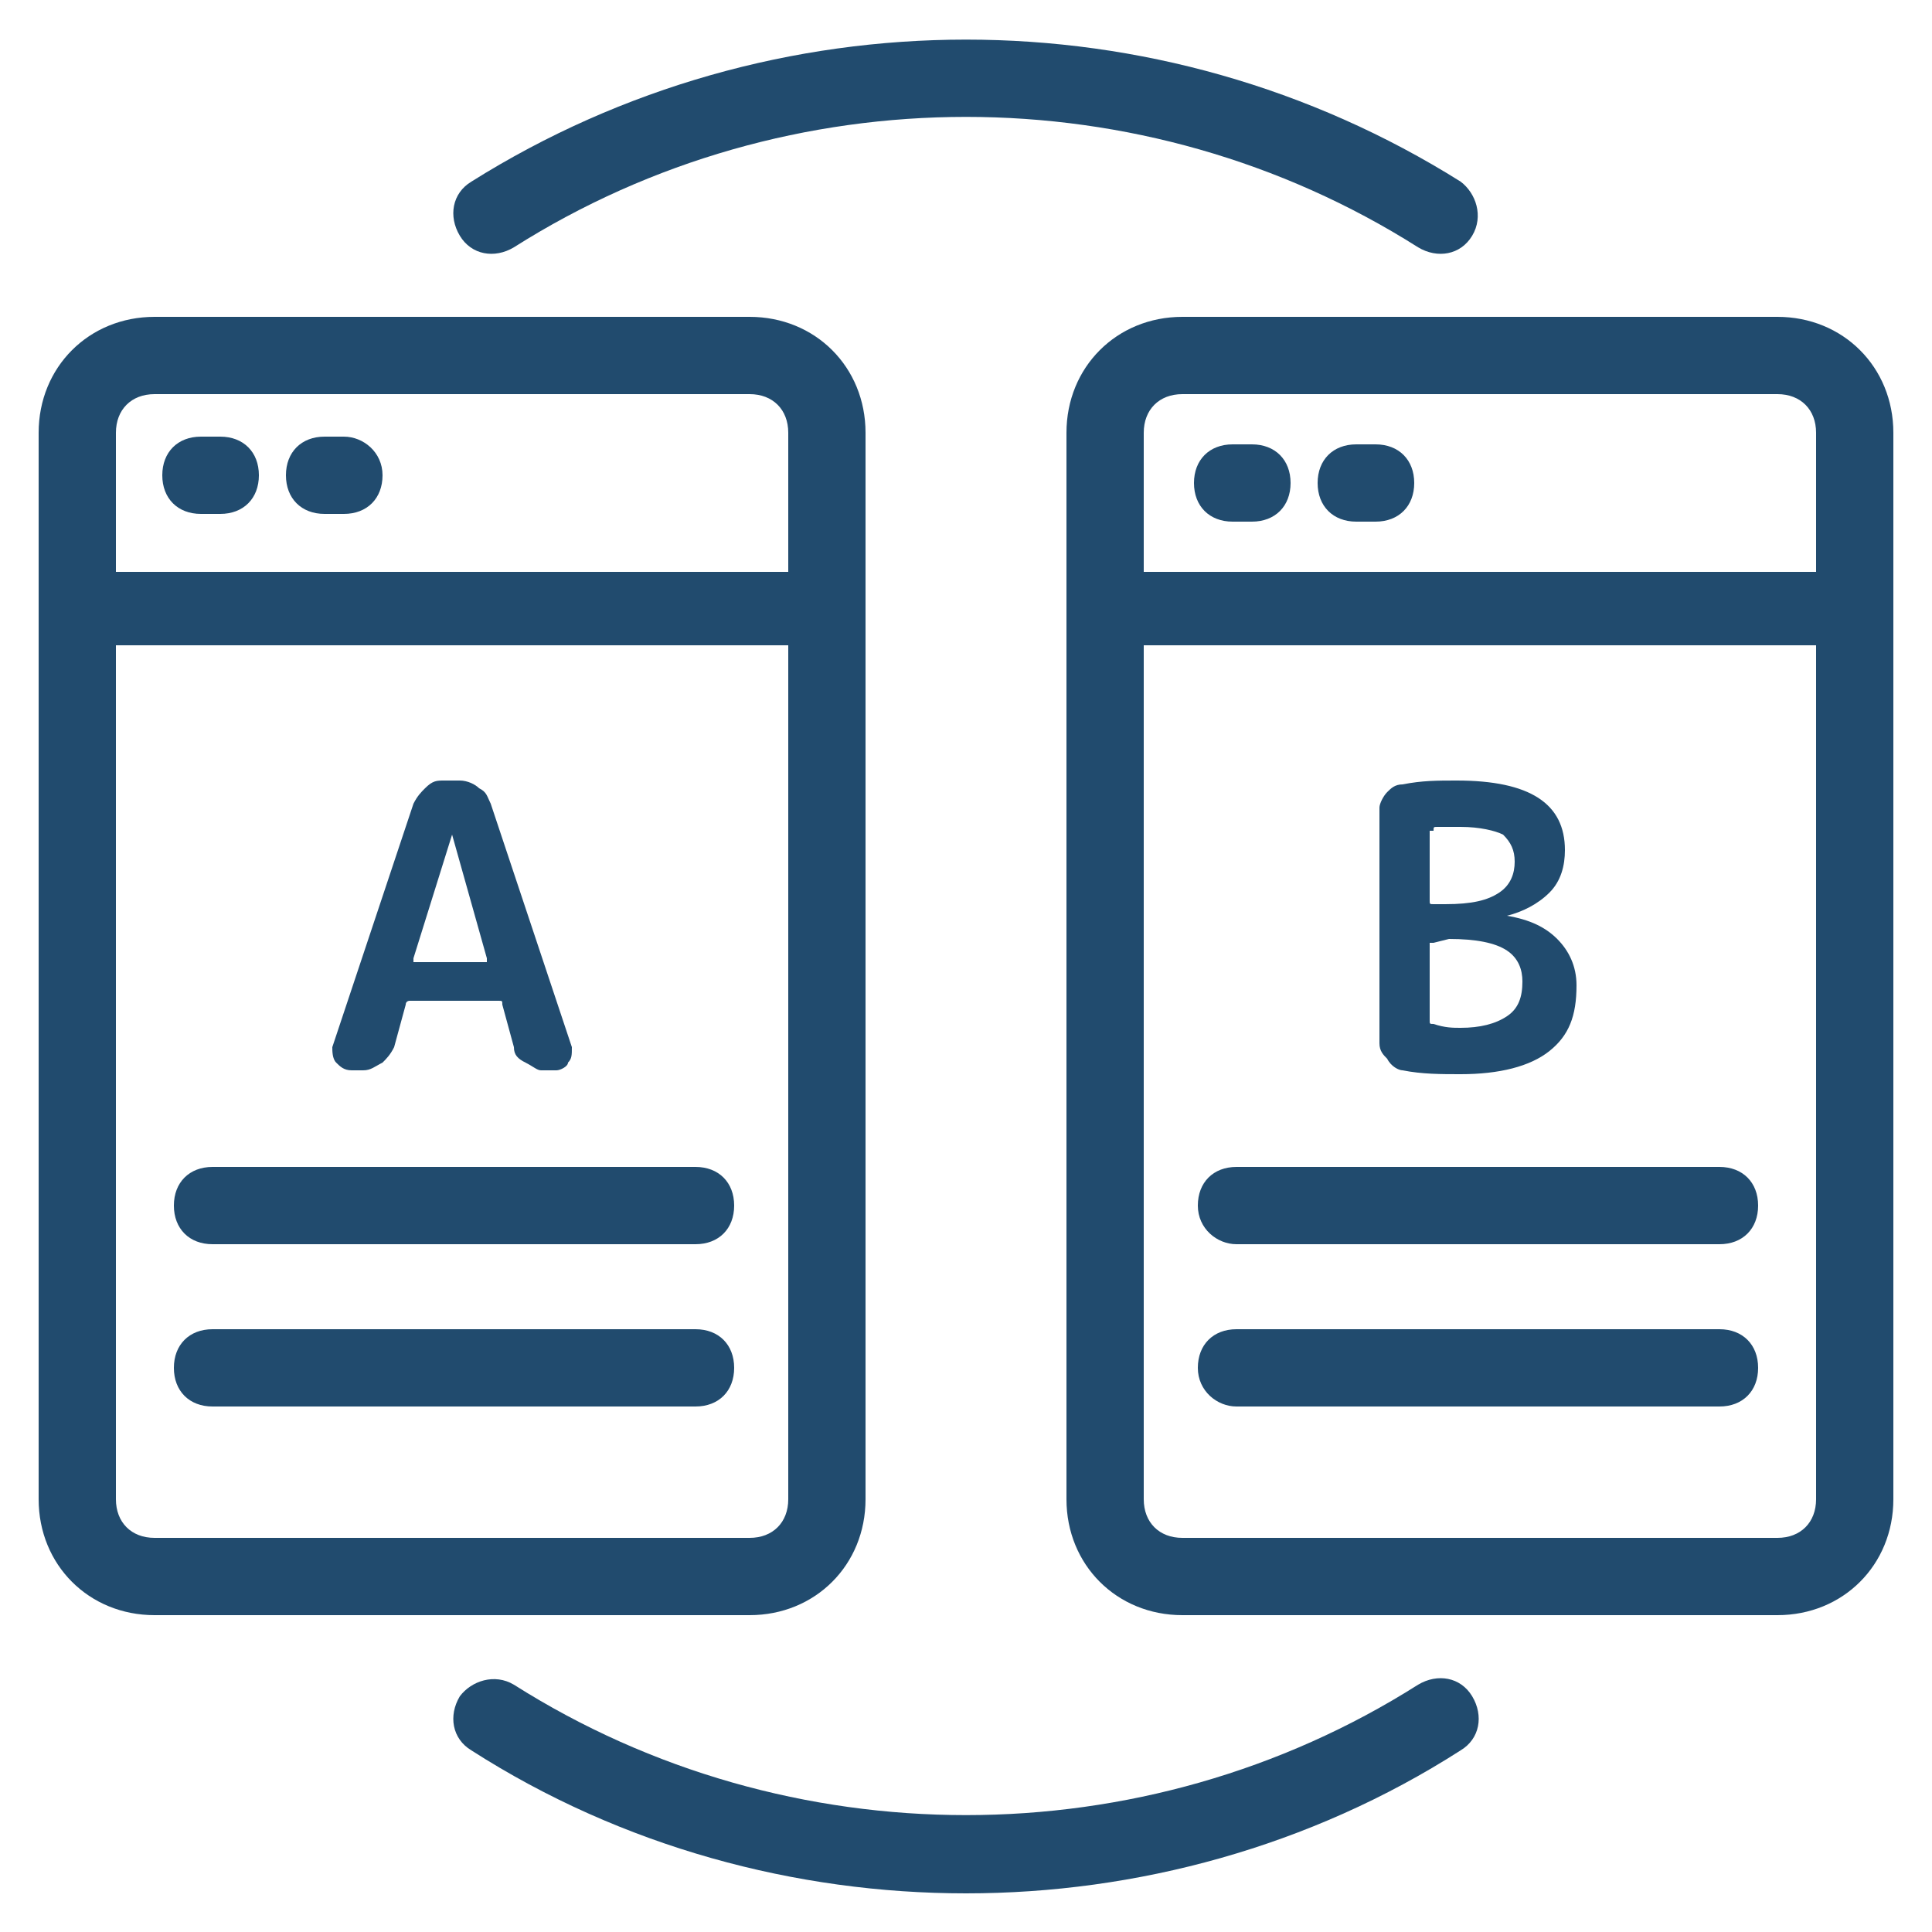
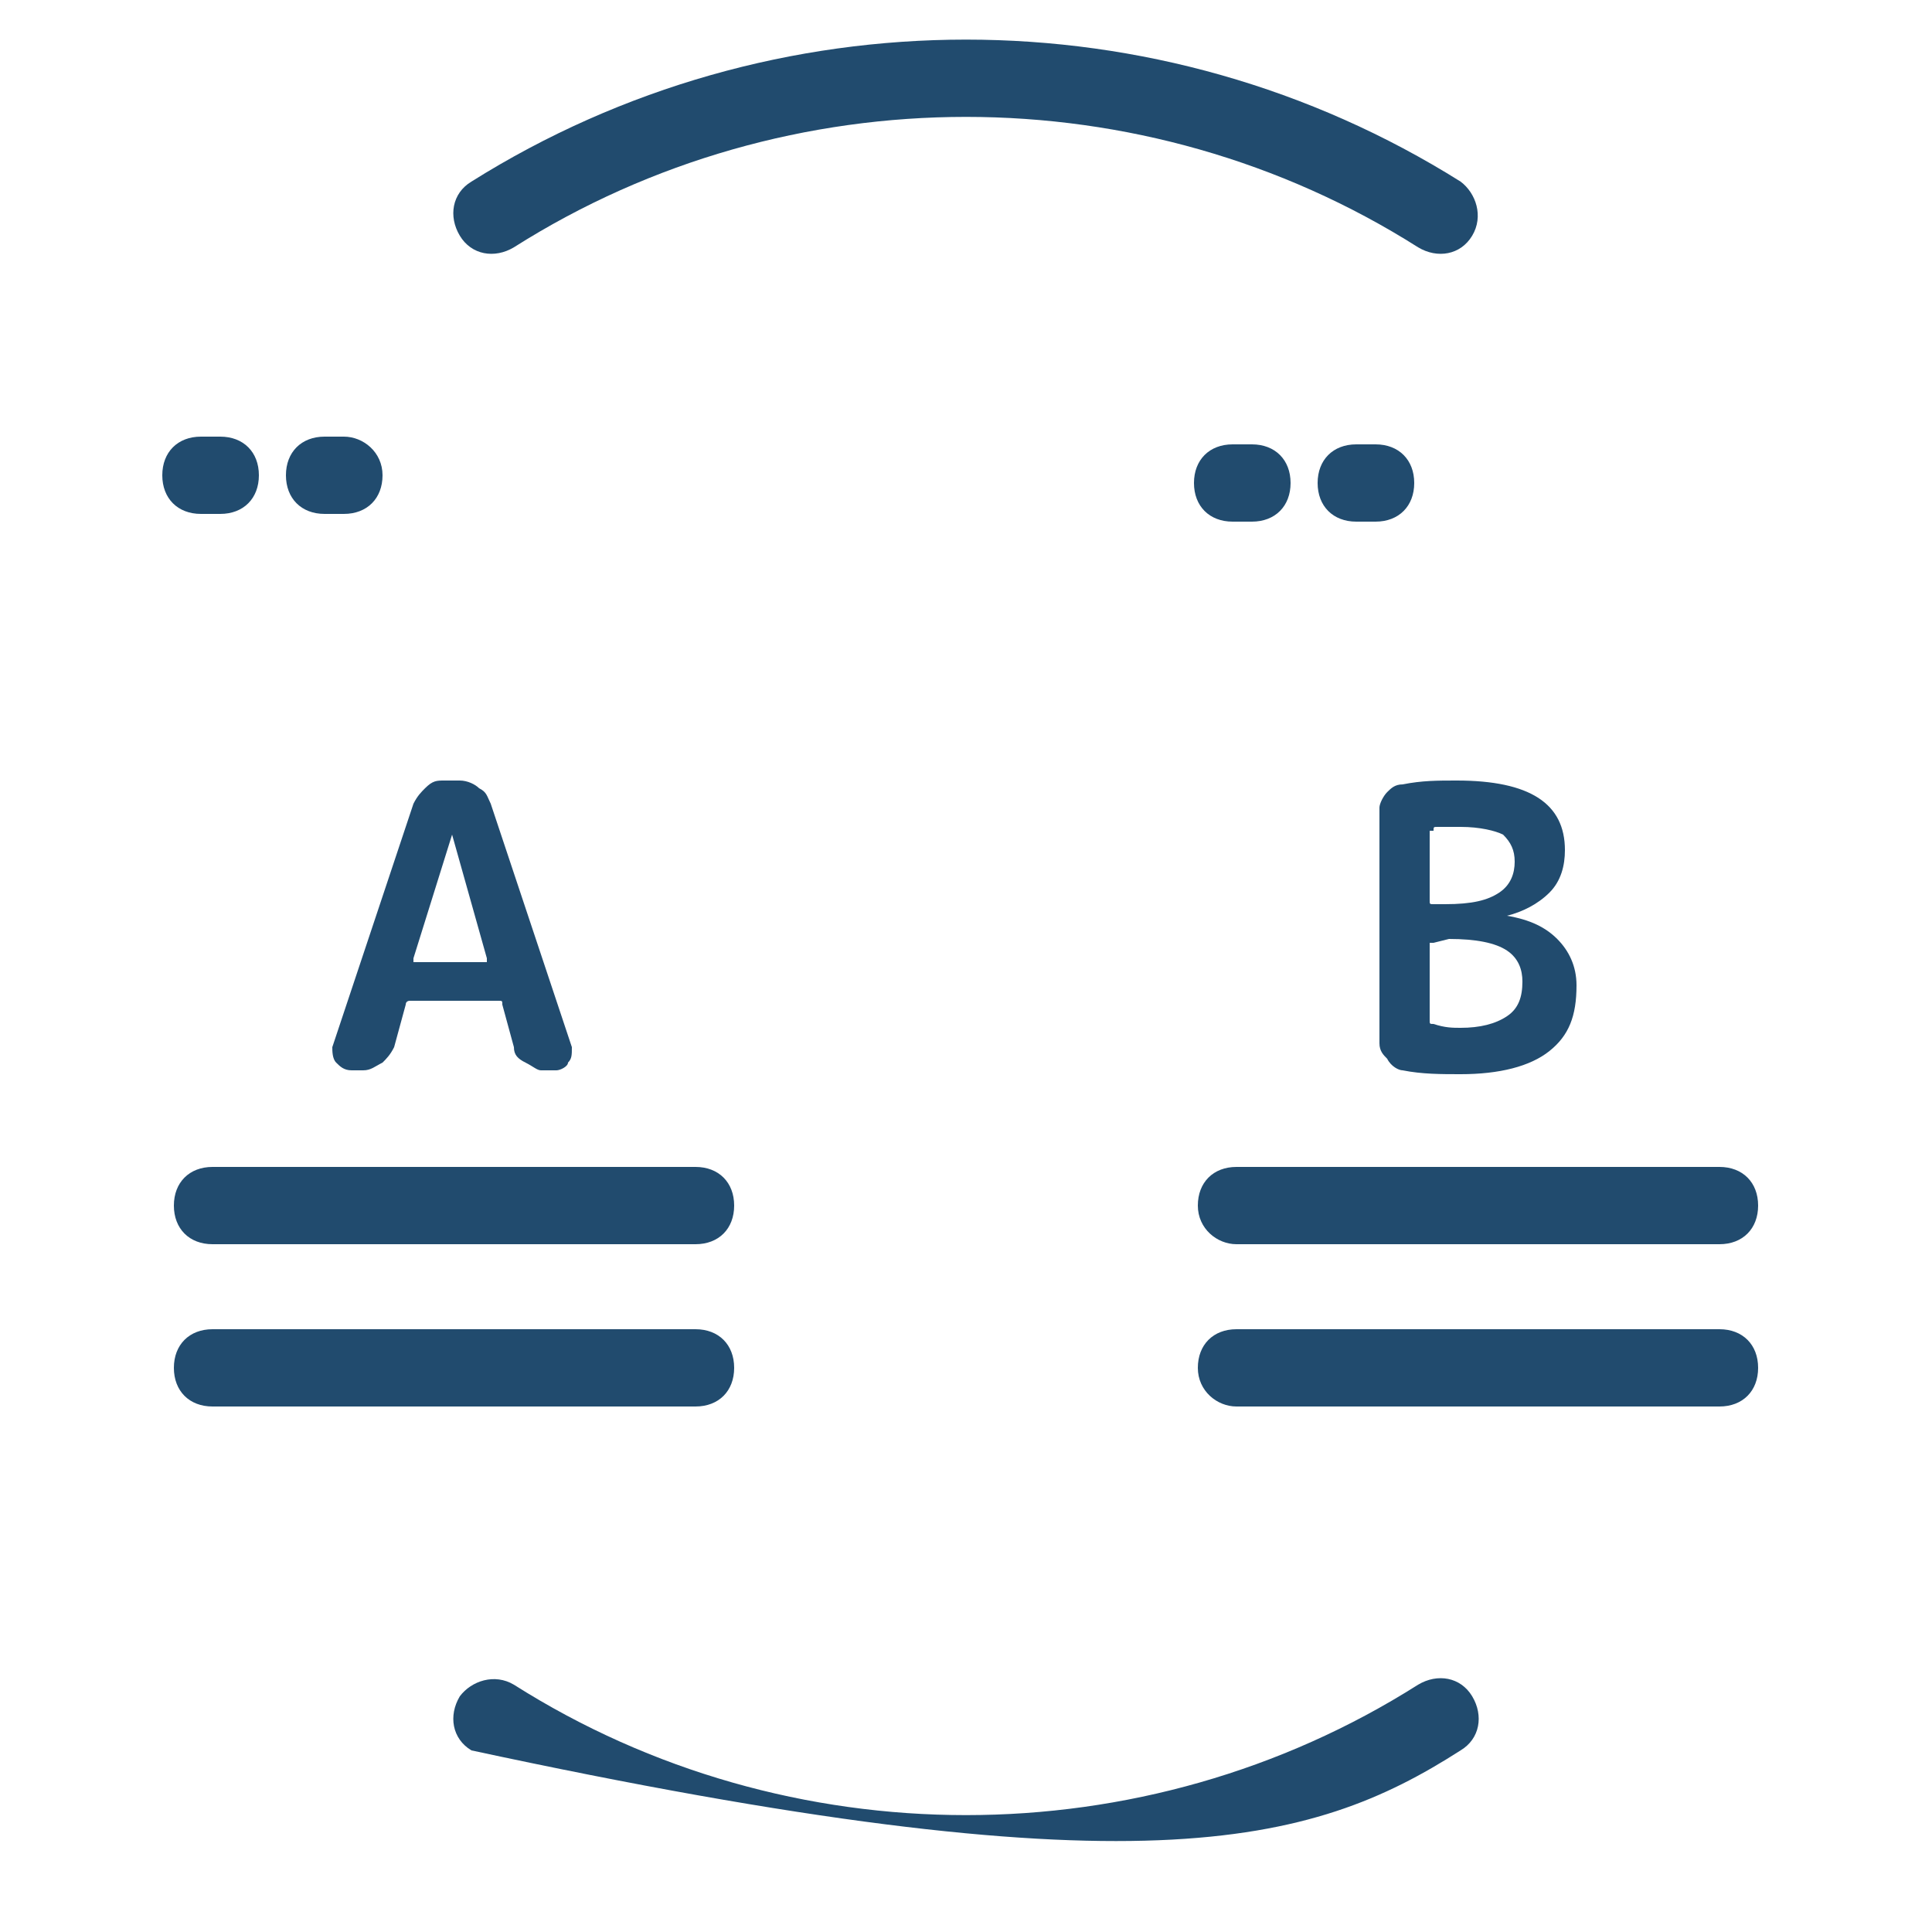
<svg xmlns="http://www.w3.org/2000/svg" width="65" height="65" viewBox="0 0 65 65" fill="none">
-   <path d="M5.2 54.34H25.22C27.43 54.34 29.12 52.65 29.12 50.44C29.12 37.05 29.12 27.43 29.12 14.56C29.12 12.35 27.43 10.66 25.22 10.66H5.2C2.99 10.66 1.3 12.35 1.3 14.56C1.3 27.43 1.3 37.05 1.3 50.44C1.3 52.65 2.99 54.34 5.2 54.34ZM3.9 14.56C3.9 13.78 4.42 13.26 5.2 13.26H25.22C26 13.26 26.52 13.78 26.52 14.56V19.24H3.9V14.56ZM3.9 21.71H26.52V50.44C26.52 51.22 26 51.74 25.22 51.74H5.2C4.42 51.74 3.9 51.22 3.9 50.44V21.71ZM35.88 14.56C35.88 27.43 35.88 37.05 35.88 50.44C35.88 52.65 37.57 54.34 39.78 54.34H59.8C62.01 54.34 63.7 52.65 63.7 50.44V14.56C63.7 12.35 62.01 10.66 59.8 10.66H39.78C37.57 10.66 35.88 12.35 35.88 14.56ZM61.1 50.44C61.1 51.22 60.58 51.74 59.8 51.74H39.78C39 51.74 38.48 51.22 38.48 50.44V21.71H61.1V50.44ZM61.1 14.56V19.24H38.48V14.56C38.48 13.78 39 13.26 39.78 13.26H59.8C60.58 13.26 61.1 13.78 61.1 14.56Z" fill="#214B6E" />
-   <path d="M11.83 36.01H12.22C12.48 36.01 12.61 35.88 12.87 35.75C13 35.62 13.13 35.49 13.26 35.23L13.65 33.8C13.65 33.67 13.78 33.67 13.78 33.67H16.77C16.9 33.67 16.9 33.67 16.9 33.8L17.29 35.23C17.29 35.49 17.42 35.62 17.68 35.75C17.94 35.88 18.07 36.01 18.2 36.01H18.72C18.85 36.01 19.11 35.88 19.11 35.75C19.24 35.62 19.24 35.49 19.24 35.23L16.51 27.04C16.38 26.78 16.38 26.65 16.12 26.52C15.99 26.39 15.73 26.26 15.47 26.26H14.95C14.69 26.26 14.56 26.26 14.3 26.52C14.17 26.65 14.04 26.78 13.91 27.04L11.18 35.23C11.18 35.36 11.18 35.62 11.31 35.75C11.44 35.88 11.57 36.01 11.83 36.01ZM15.21 28.08L16.38 32.24C16.38 32.24 16.38 32.24 16.38 32.37C16.38 32.37 16.38 32.37 16.25 32.37H14.04C14.04 32.37 14.04 32.37 13.91 32.37C13.91 32.37 13.91 32.37 13.91 32.24L15.21 28.08ZM47.19 36.01C47.84 36.14 48.49 36.14 49.14 36.14C50.44 36.14 51.48 35.88 52.13 35.36C52.78 34.84 53.04 34.19 53.04 33.15C53.04 32.5 52.78 31.98 52.39 31.59C52 31.2 51.48 30.94 50.7 30.81C51.22 30.68 51.74 30.42 52.13 30.03C52.52 29.64 52.65 29.12 52.65 28.6C52.65 27.04 51.48 26.26 49.01 26.26C48.36 26.26 47.84 26.26 47.19 26.39C46.93 26.39 46.8 26.52 46.67 26.65C46.54 26.78 46.41 27.04 46.41 27.17V35.1C46.41 35.36 46.54 35.49 46.67 35.62C46.8 35.88 47.06 36.01 47.19 36.01ZM48.23 27.95C48.23 27.82 48.23 27.82 48.36 27.82C48.62 27.82 48.88 27.82 49.14 27.82C49.79 27.82 50.31 27.95 50.57 28.08C50.83 28.34 50.96 28.6 50.96 28.99C50.96 29.38 50.83 29.77 50.44 30.03C50.05 30.29 49.53 30.42 48.62 30.42H48.23C48.1 30.42 48.1 30.42 48.1 30.29V27.95H48.23ZM48.23 31.72L48.75 31.59C49.66 31.59 50.31 31.72 50.7 31.98C51.09 32.24 51.22 32.63 51.22 33.02C51.22 33.54 51.09 33.93 50.7 34.19C50.31 34.45 49.79 34.58 49.14 34.58C48.88 34.58 48.62 34.58 48.23 34.45C48.1 34.45 48.1 34.45 48.1 34.32V31.72H48.23ZM49.14 6.11C39 -0.26 26 -0.26 15.86 6.11C15.21 6.5 15.08 7.28 15.47 7.93C15.86 8.58 16.64 8.71 17.29 8.32C26.52 2.47 38.48 2.47 47.71 8.32C48.36 8.71 49.14 8.58 49.53 7.93C49.92 7.28 49.66 6.5 49.14 6.11ZM15.47 57.07C15.08 57.72 15.21 58.5 15.86 58.89C20.93 62.14 26.78 63.7 32.5 63.7C38.22 63.7 44.07 62.14 49.14 58.89C49.79 58.5 49.92 57.72 49.53 57.07C49.14 56.42 48.36 56.29 47.71 56.68C38.48 62.53 26.52 62.53 17.29 56.68C16.64 56.29 15.86 56.55 15.47 57.07ZM7.15 41.86H23.4C24.18 41.86 24.7 41.34 24.7 40.56C24.7 39.78 24.18 39.26 23.4 39.26H7.15C6.37 39.26 5.85 39.78 5.85 40.56C5.85 41.34 6.37 41.86 7.15 41.86ZM7.15 47.32H23.4C24.18 47.32 24.7 46.8 24.7 46.02C24.7 45.24 24.18 44.72 23.4 44.72H7.15C6.37 44.72 5.85 45.24 5.85 46.02C5.85 46.8 6.37 47.32 7.15 47.32ZM41.6 41.86H57.85C58.63 41.86 59.15 41.34 59.15 40.56C59.15 39.78 58.63 39.26 57.85 39.26H41.6C40.82 39.26 40.3 39.78 40.3 40.56C40.3 41.34 40.95 41.86 41.6 41.86ZM41.6 47.32H57.85C58.63 47.32 59.15 46.8 59.15 46.02C59.15 45.24 58.63 44.72 57.85 44.72H41.6C40.82 44.72 40.3 45.24 40.3 46.02C40.3 46.8 40.95 47.32 41.6 47.32ZM7.41 14.69H6.76C5.98 14.69 5.46 15.21 5.46 15.99C5.46 16.77 5.98 17.29 6.76 17.29H7.41C8.19 17.29 8.71 16.77 8.71 15.99C8.71 15.21 8.19 14.69 7.41 14.69ZM11.57 14.69H10.92C10.14 14.69 9.62 15.21 9.62 15.99C9.62 16.77 10.14 17.29 10.92 17.29H11.57C12.35 17.29 12.87 16.77 12.87 15.99C12.87 15.21 12.22 14.69 11.57 14.69ZM41.47 17.55H42.12C42.9 17.55 43.42 17.03 43.42 16.25C43.42 15.47 42.9 14.95 42.12 14.95H41.47C40.69 14.95 40.17 15.47 40.17 16.25C40.17 17.03 40.69 17.55 41.47 17.55ZM45.63 17.55H46.28C47.06 17.55 47.58 17.03 47.58 16.25C47.58 15.47 47.06 14.95 46.28 14.95H45.63C44.85 14.95 44.33 15.47 44.33 16.25C44.33 17.03 44.85 17.55 45.63 17.55Z" fill="#214B6E" />
+   <path d="M11.83 36.01H12.22C12.48 36.01 12.61 35.88 12.87 35.75C13 35.62 13.13 35.49 13.26 35.23L13.65 33.8C13.65 33.67 13.78 33.67 13.78 33.67H16.77C16.9 33.67 16.9 33.67 16.9 33.8L17.29 35.23C17.29 35.49 17.42 35.62 17.68 35.75C17.94 35.88 18.07 36.01 18.2 36.01H18.72C18.85 36.01 19.11 35.88 19.11 35.75C19.24 35.62 19.24 35.49 19.24 35.23L16.51 27.04C16.38 26.78 16.38 26.65 16.12 26.52C15.99 26.39 15.73 26.26 15.47 26.26H14.95C14.69 26.26 14.56 26.26 14.3 26.52C14.17 26.65 14.04 26.78 13.91 27.04L11.18 35.23C11.18 35.36 11.18 35.62 11.31 35.75C11.44 35.88 11.57 36.01 11.83 36.01ZM15.21 28.08L16.38 32.24C16.38 32.24 16.38 32.24 16.38 32.37C16.38 32.37 16.38 32.37 16.25 32.37H14.04C14.04 32.37 14.04 32.37 13.91 32.37C13.91 32.37 13.91 32.37 13.91 32.24L15.21 28.08ZM47.19 36.01C47.84 36.14 48.49 36.14 49.14 36.14C50.44 36.14 51.48 35.88 52.13 35.36C52.78 34.84 53.04 34.19 53.04 33.15C53.04 32.5 52.78 31.98 52.39 31.59C52 31.2 51.48 30.94 50.7 30.81C51.22 30.68 51.74 30.42 52.13 30.03C52.52 29.64 52.65 29.12 52.65 28.6C52.65 27.04 51.48 26.26 49.01 26.26C48.36 26.26 47.84 26.26 47.19 26.39C46.93 26.39 46.8 26.52 46.67 26.65C46.54 26.78 46.41 27.04 46.41 27.17V35.1C46.41 35.36 46.54 35.49 46.67 35.62C46.8 35.88 47.06 36.01 47.19 36.01ZM48.23 27.95C48.23 27.82 48.23 27.82 48.36 27.82C48.62 27.82 48.88 27.82 49.14 27.82C49.79 27.82 50.31 27.95 50.57 28.08C50.83 28.34 50.96 28.6 50.96 28.99C50.96 29.38 50.83 29.77 50.44 30.03C50.05 30.29 49.53 30.42 48.62 30.42H48.23C48.1 30.42 48.1 30.42 48.1 30.29V27.95H48.23ZM48.23 31.72L48.75 31.59C49.66 31.59 50.31 31.72 50.7 31.98C51.09 32.24 51.22 32.63 51.22 33.02C51.22 33.54 51.09 33.93 50.7 34.19C50.31 34.45 49.79 34.58 49.14 34.58C48.88 34.58 48.62 34.58 48.23 34.45C48.1 34.45 48.1 34.45 48.1 34.32V31.72H48.23ZM49.14 6.11C39 -0.26 26 -0.26 15.86 6.11C15.21 6.5 15.08 7.28 15.47 7.93C15.86 8.58 16.64 8.71 17.29 8.32C26.52 2.47 38.48 2.47 47.71 8.32C48.36 8.71 49.14 8.58 49.53 7.93C49.92 7.28 49.66 6.5 49.14 6.11ZM15.47 57.07C15.08 57.72 15.21 58.5 15.86 58.89C38.22 63.7 44.07 62.14 49.14 58.89C49.79 58.5 49.92 57.72 49.53 57.07C49.14 56.42 48.36 56.29 47.71 56.68C38.48 62.53 26.52 62.53 17.29 56.68C16.64 56.29 15.86 56.55 15.47 57.07ZM7.15 41.86H23.4C24.18 41.86 24.7 41.34 24.7 40.56C24.7 39.78 24.18 39.26 23.4 39.26H7.15C6.37 39.26 5.85 39.78 5.85 40.56C5.85 41.34 6.37 41.86 7.15 41.86ZM7.15 47.32H23.4C24.18 47.32 24.7 46.8 24.7 46.02C24.7 45.24 24.18 44.72 23.4 44.72H7.15C6.37 44.72 5.85 45.24 5.85 46.02C5.85 46.8 6.37 47.32 7.15 47.32ZM41.6 41.86H57.85C58.63 41.86 59.15 41.34 59.15 40.56C59.15 39.78 58.63 39.26 57.85 39.26H41.6C40.82 39.26 40.3 39.78 40.3 40.56C40.3 41.34 40.95 41.86 41.6 41.86ZM41.6 47.32H57.85C58.63 47.32 59.15 46.8 59.15 46.02C59.15 45.24 58.63 44.72 57.85 44.72H41.6C40.82 44.72 40.3 45.24 40.3 46.02C40.3 46.8 40.95 47.32 41.6 47.32ZM7.41 14.69H6.76C5.98 14.69 5.46 15.21 5.46 15.99C5.46 16.77 5.98 17.29 6.76 17.29H7.41C8.19 17.29 8.71 16.77 8.71 15.99C8.71 15.21 8.19 14.69 7.41 14.69ZM11.57 14.69H10.92C10.14 14.69 9.62 15.21 9.62 15.99C9.62 16.77 10.14 17.29 10.92 17.29H11.57C12.35 17.29 12.87 16.77 12.87 15.99C12.87 15.21 12.22 14.69 11.57 14.69ZM41.47 17.55H42.12C42.9 17.55 43.42 17.03 43.42 16.25C43.42 15.47 42.9 14.95 42.12 14.95H41.47C40.69 14.95 40.17 15.47 40.17 16.25C40.17 17.03 40.69 17.55 41.47 17.55ZM45.63 17.55H46.28C47.06 17.55 47.58 17.03 47.58 16.25C47.58 15.47 47.06 14.95 46.28 14.95H45.63C44.85 14.95 44.33 15.47 44.33 16.25C44.33 17.03 44.85 17.55 45.63 17.55Z" fill="#214B6E" />
</svg>